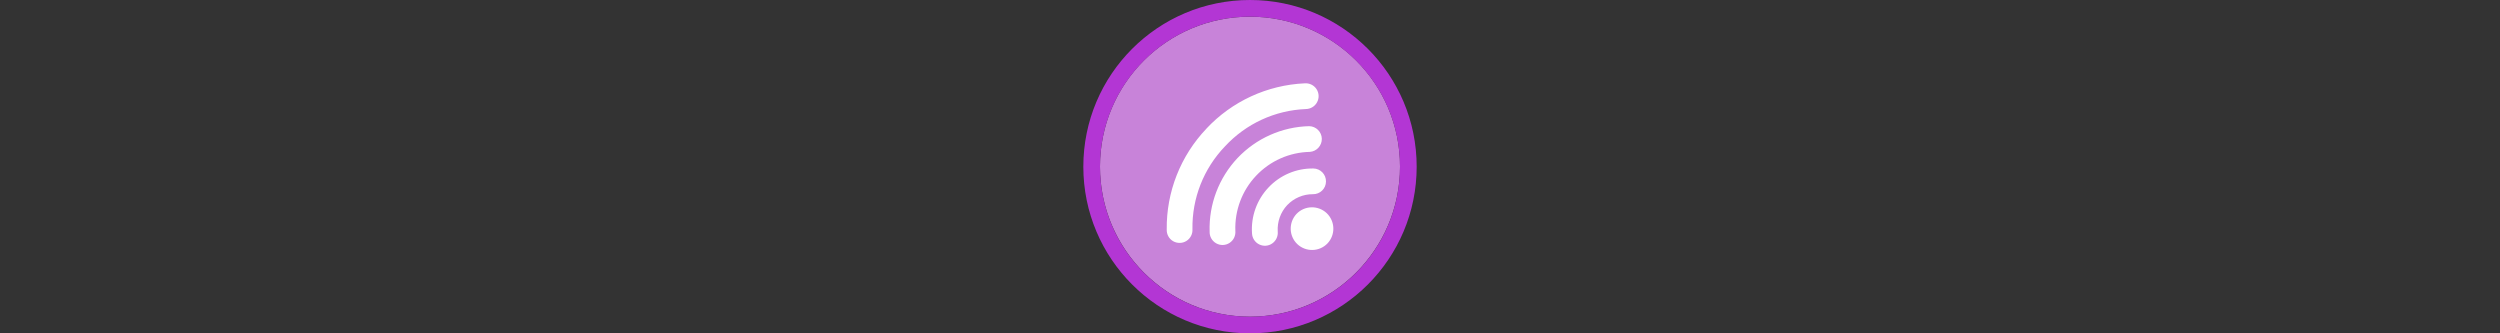
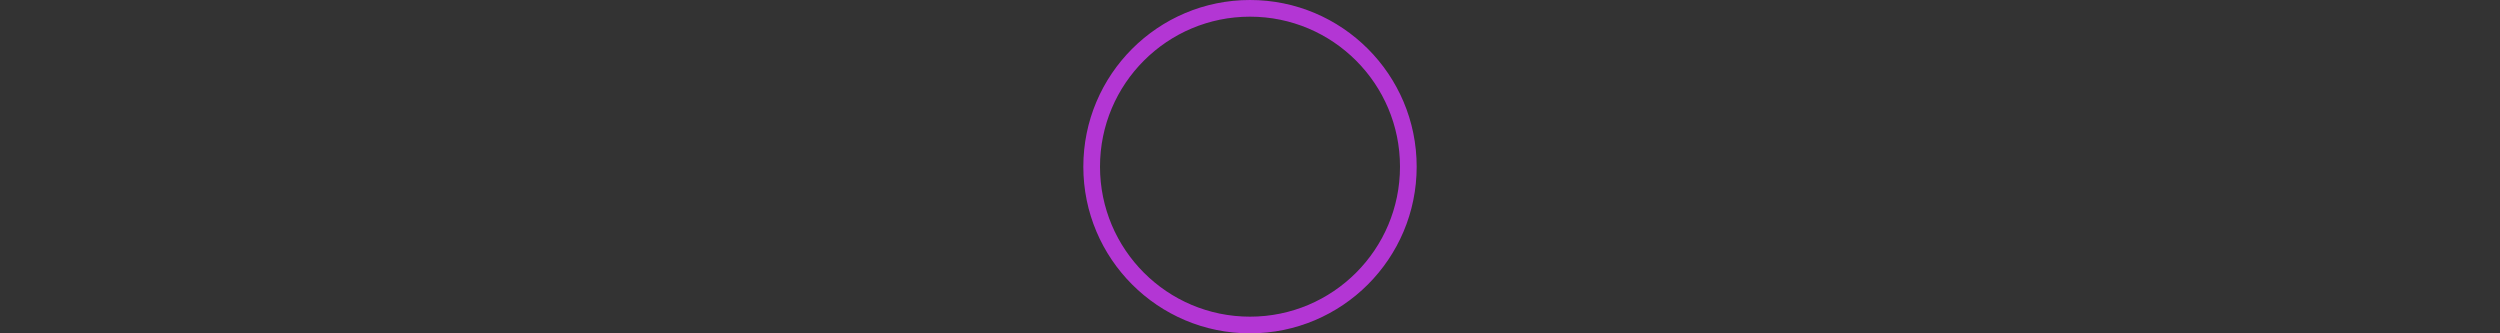
<svg xmlns="http://www.w3.org/2000/svg" width="300" height="40" viewBox="0 0 300 40" fill="none">
  <rect x="0" y="0" width="300" height="40" fill="#333333" stroke="none" />
  <g transform="translate(130, 0) scale(2 2) ">
-     <path opacity="0.956" d="M9.999 1C14.963 1 19 5.002 19 10C19 14.966 14.963 19 9.999 19C5.037 19 1 14.966 1 10C1 5.002 5.037 1 9.999 1Z" fill="#CF87E1" />
    <path opacity="0.95" fill-rule="evenodd" clip-rule="evenodd" d="M10 19C14.971 19 19 14.971 19 10C19 5.029 14.971 1 10 1C5.029 1 1 5.029 1 10C1 14.971 5.029 19 10 19ZM10 20C15.523 20 20 15.523 20 10C20 4.477 15.523 0 10 0C4.477 0 0 4.477 0 10C0 15.523 4.477 20 10 20Z" fill="#BA37DD" />
  </g>%n%n
<g transform="translate(138, 8) scale(2 2) ">
-     <path fill-rule="nonzero" fill="rgb(100%, 100%, 100%)" fill-opacity="1" d="M 3.383 3.719 C 4.918 2.078 7.035 1.102 9.281 1 C 9.562 0.977 9.836 1.109 9.992 1.348 C 10.145 1.582 10.16 1.887 10.023 2.137 C 9.891 2.383 9.633 2.539 9.352 2.543 C 7.5 2.617 5.758 3.422 4.5 4.781 C 3.219 6.113 2.516 7.898 2.547 9.75 C 2.566 10.035 2.426 10.309 2.18 10.461 C 1.938 10.609 1.633 10.613 1.383 10.469 C 1.137 10.324 0.992 10.055 1.004 9.77 C 0.977 7.52 1.832 5.348 3.387 3.719 Z M 5.25 5.484 C 6.371 4.301 7.918 3.609 9.551 3.57 C 9.961 3.578 10.297 3.906 10.309 4.32 C 10.32 4.73 10.004 5.082 9.594 5.113 C 8.371 5.137 7.207 5.652 6.367 6.543 C 5.523 7.434 5.078 8.625 5.121 9.848 C 5.148 10.137 5.016 10.418 4.773 10.574 C 4.531 10.734 4.219 10.742 3.969 10.598 C 3.715 10.453 3.566 10.184 3.578 9.891 C 3.527 8.262 4.129 6.676 5.25 5.484 Z M 7.109 7.25 C 7.805 6.508 8.781 6.094 9.801 6.109 C 10.227 6.113 10.566 6.465 10.559 6.891 C 10.555 7.32 10.203 7.66 9.773 7.652 C 9.191 7.648 8.633 7.887 8.23 8.309 C 7.832 8.734 7.629 9.309 7.664 9.891 C 7.691 10.172 7.566 10.445 7.336 10.605 C 7.105 10.77 6.801 10.789 6.551 10.664 C 6.297 10.539 6.133 10.285 6.121 10.004 C 6.051 8.988 6.41 7.988 7.109 7.25 Z M 8.789 8.836 C 9.277 8.324 10.086 8.305 10.602 8.789 C 11.113 9.277 11.137 10.086 10.652 10.602 C 10.164 11.113 9.355 11.133 8.84 10.648 C 8.328 10.16 8.309 9.352 8.789 8.836 Z M 8.789 8.836 " />
-   </g>%n%n</svg>+     </g>%n%n</svg>